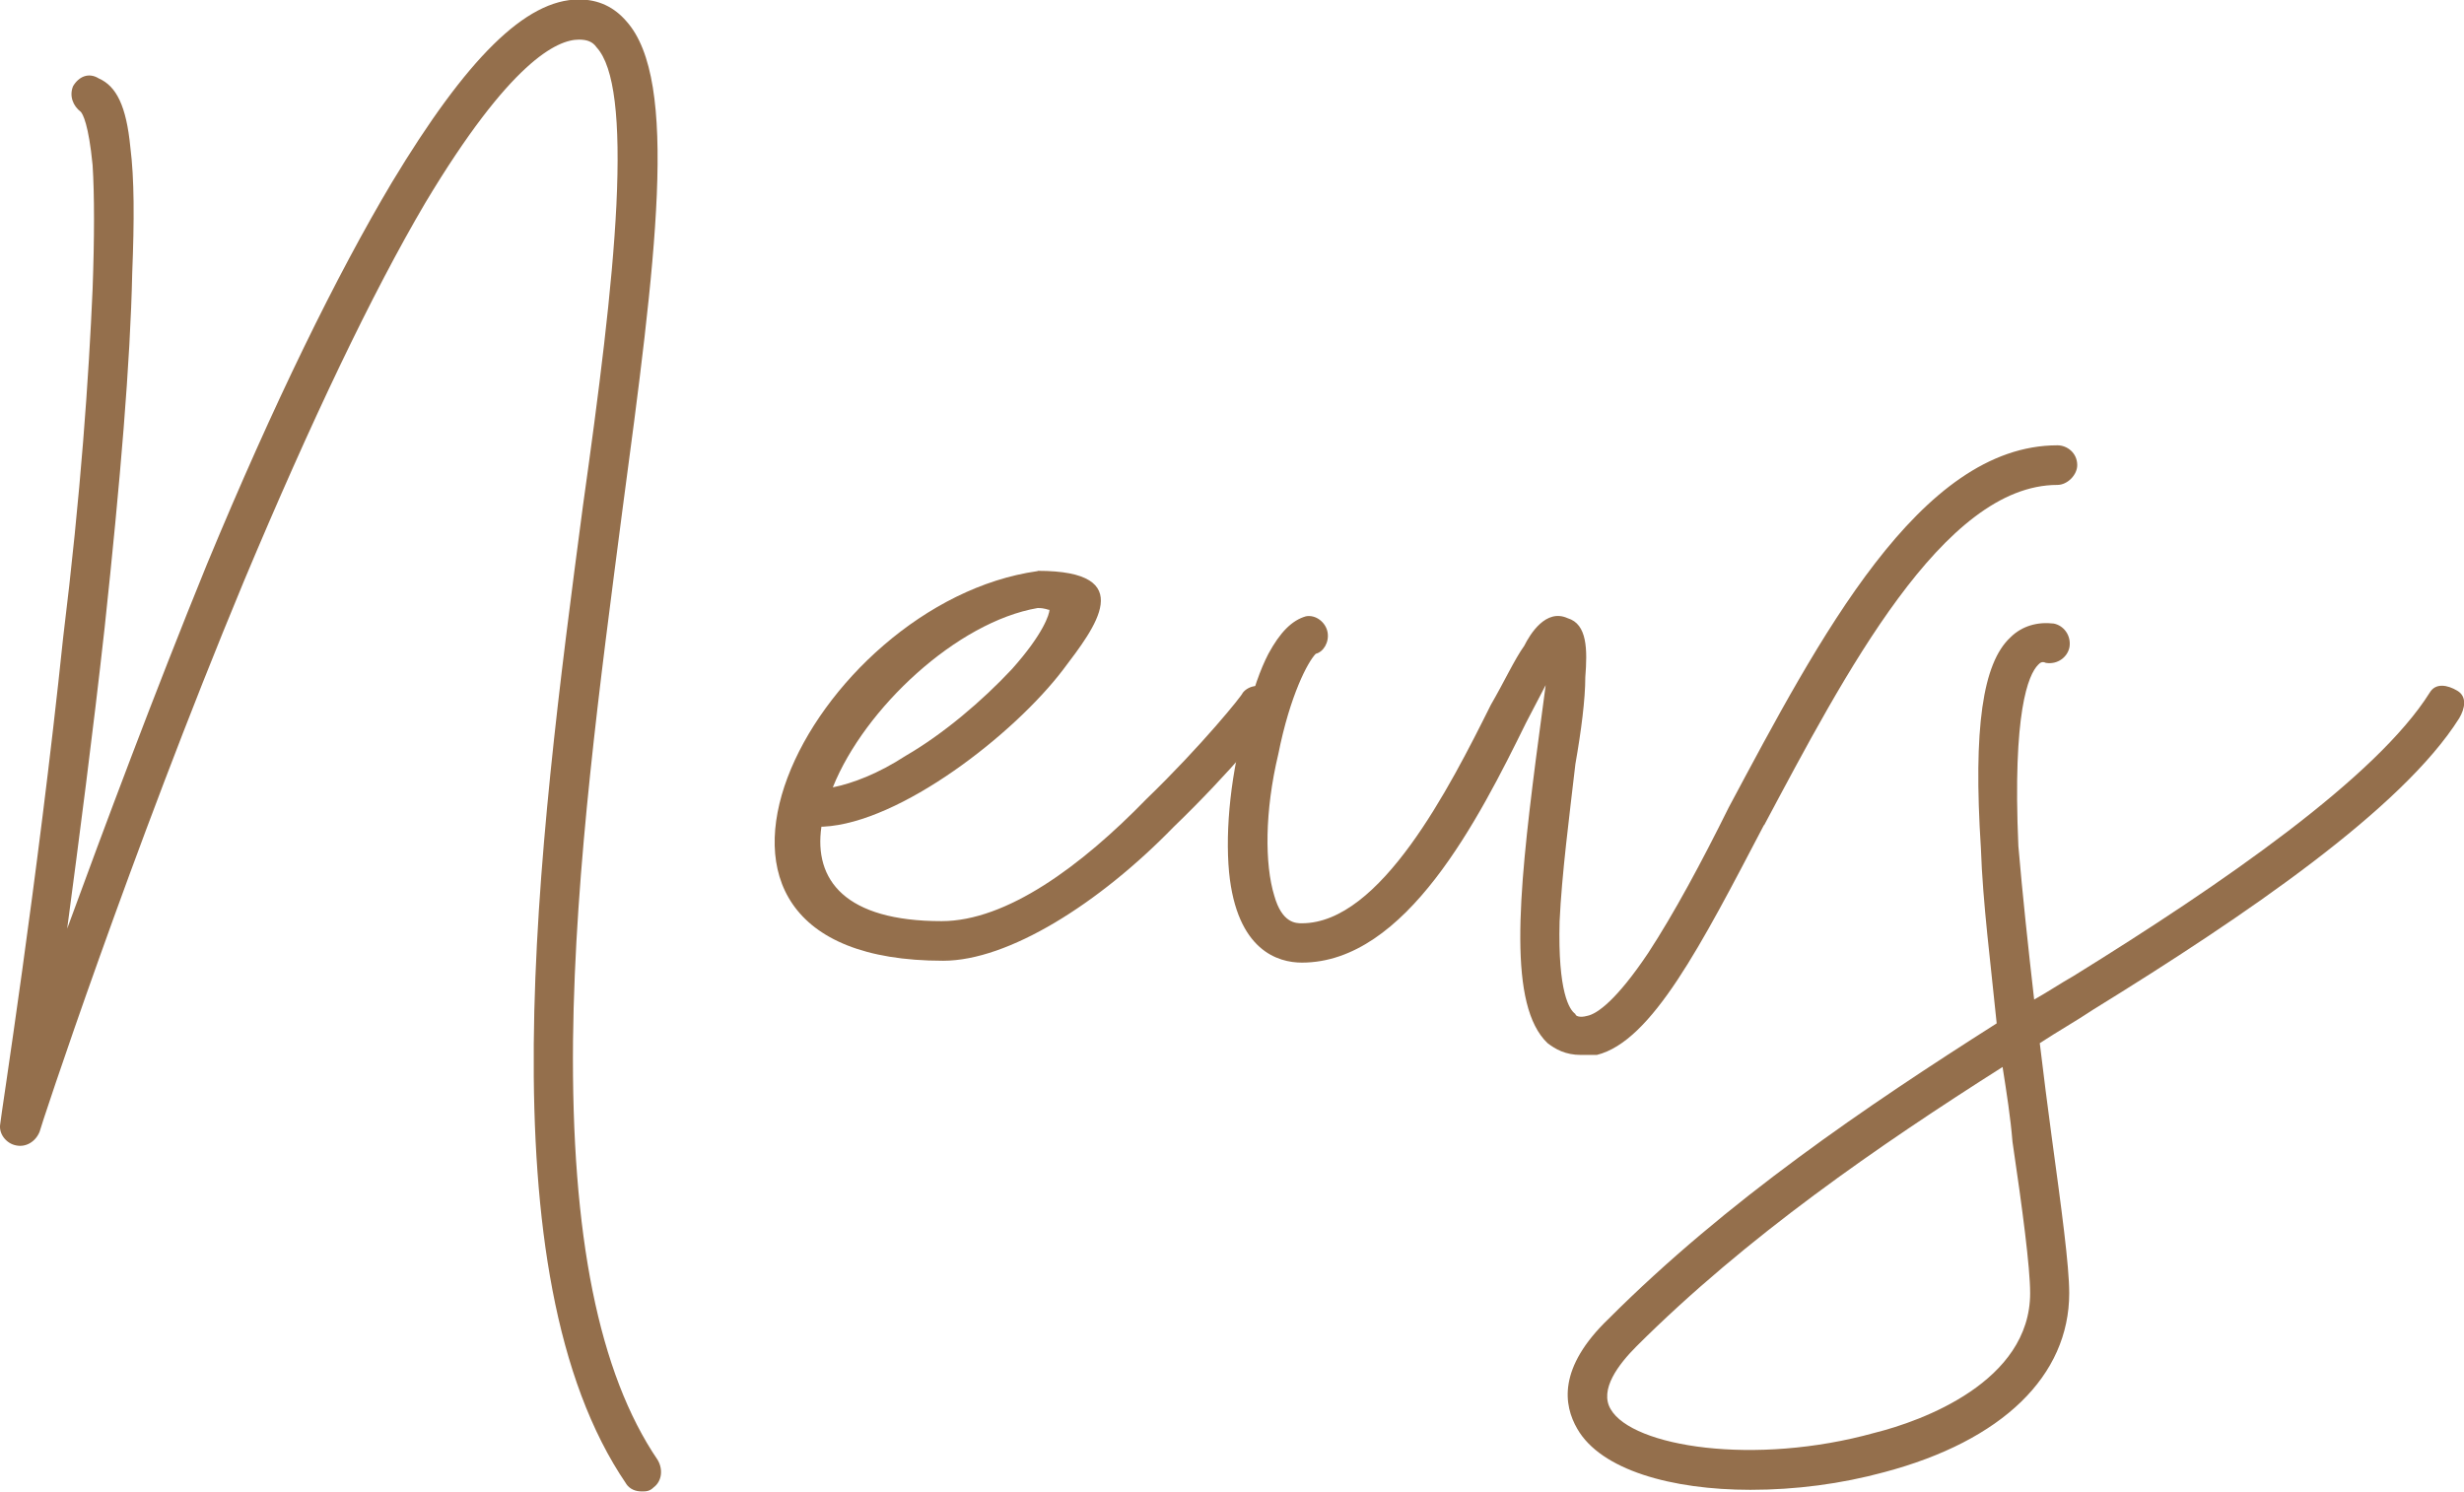
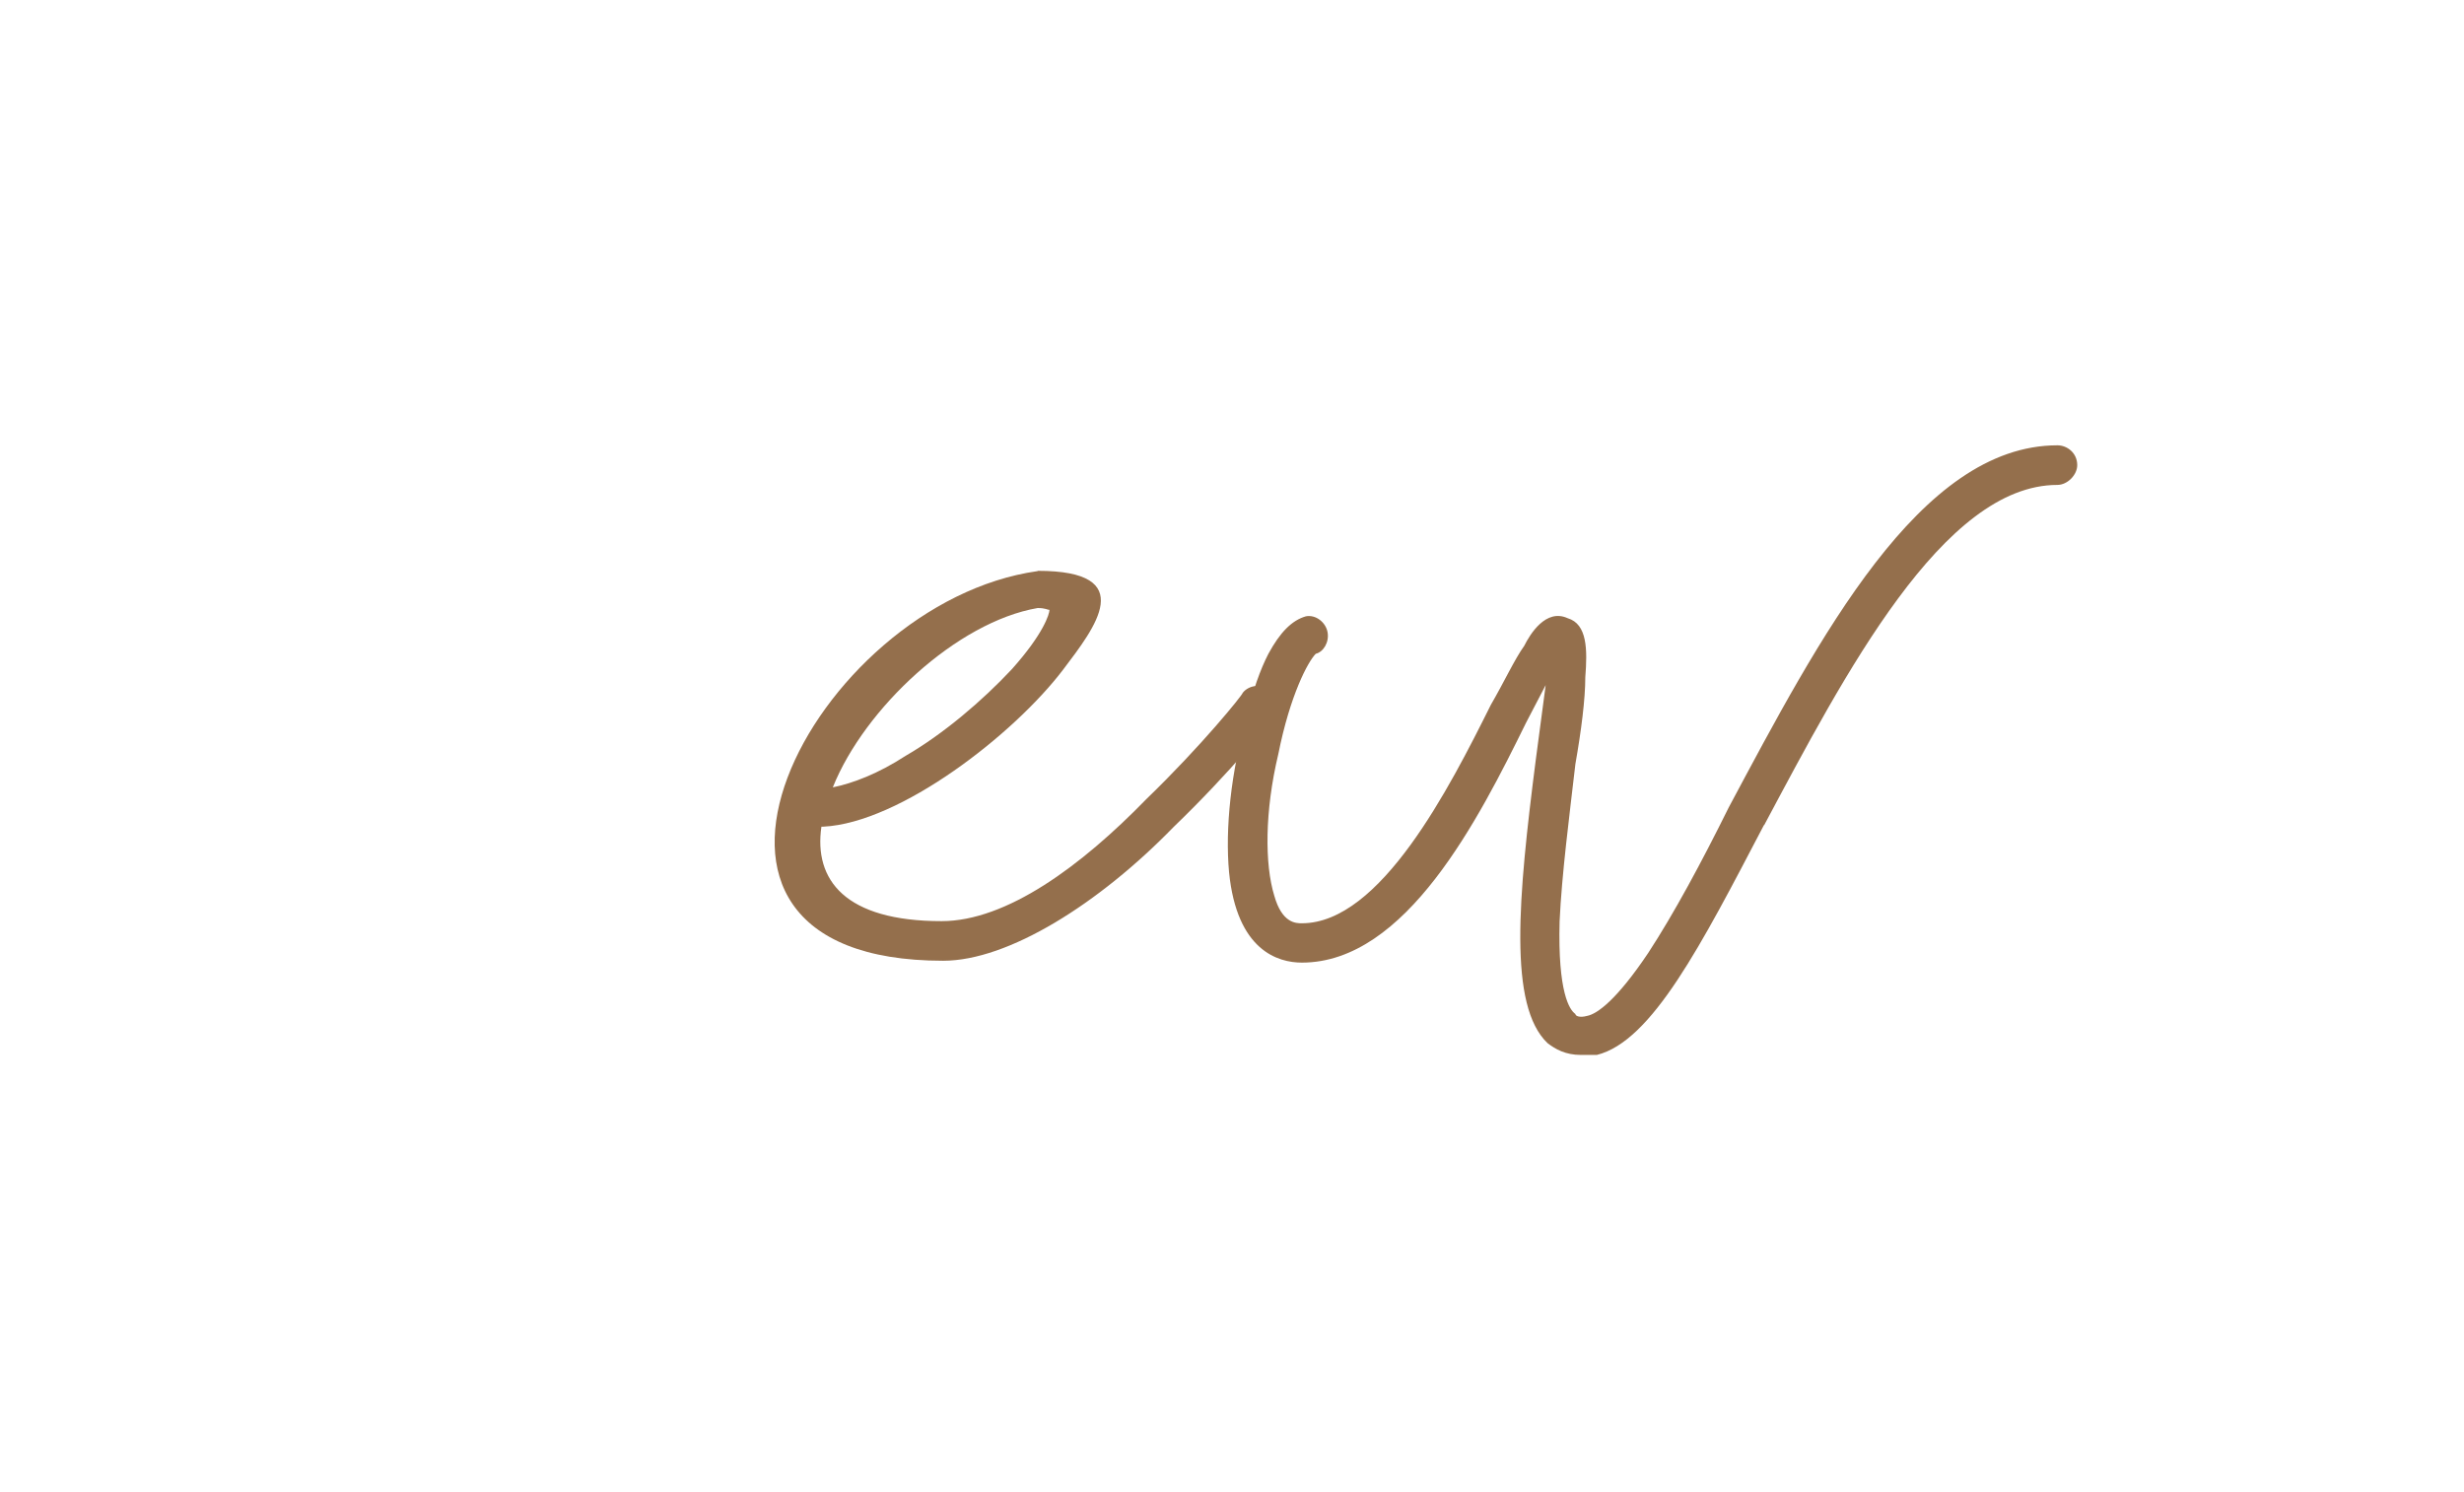
<svg xmlns="http://www.w3.org/2000/svg" id="_レイヤー_2" viewBox="0 0 92.06 55.75">
  <defs>
    <style>.cls-1{fill:#946f4c;}</style>
  </defs>
  <g id="DESIGN">
-     <path class="cls-1" d="m23.4,55.45c-5.37-7.87-3.31-23.76-1.62-36.55.59-4.19,1.1-8.16,1.25-11.25.15-3.16-.07-5.15-.74-5.88-.15-.22-.37-.29-.66-.29-.81,0-2.57.81-5.74,6.1-1.99,3.38-4.27,8.16-6.77,14.12C4.87,31.92,1.48,42.22,1.48,42.29c-.15.37-.51.59-.88.51-.37-.07-.66-.44-.59-.81,0-.15,1.4-9.05,2.35-18.17.66-5.37.96-9.78,1.1-13.02.07-1.91.07-3.53,0-4.63-.15-1.54-.37-1.91-.44-1.99-.29-.22-.44-.59-.29-.96.22-.37.59-.52.96-.29.66.29,1.03,1.03,1.18,2.57.15,1.18.15,2.72.07,4.71-.07,3.31-.44,7.72-1.03,13.24-.44,3.97-.96,7.94-1.4,11.25,1.4-3.82,3.24-8.75,5.22-13.61,2.5-6.03,4.85-10.81,6.91-14.27,2.79-4.63,5-6.84,6.99-6.84.74,0,1.32.29,1.77.81,1.99,2.21,1.1,8.97-.15,18.31-.81,6.25-1.77,13.31-1.84,19.78-.07,7.28.96,12.43,3.16,15.67.22.37.15.81-.15,1.03-.15.15-.29.15-.44.15-.22,0-.44-.07-.59-.29Z" />
    <path class="cls-1" d="m38.77,21.33c3.82,0,2.13,2.13.96,3.68-1.84,2.43-6.1,5.74-8.97,5.88h-.07c-.29,1.99.88,3.53,4.49,3.53,2.43,0,5.22-2.06,7.65-4.56,2.06-1.99,3.6-3.9,3.6-3.97.22-.29.73-.37,1.03-.07.29.22.37.66.07,1.03,0,.07-1.54,1.99-3.68,4.05-2.79,2.87-6.18,5-8.61,5-11.84,0-4.85-13.39,3.53-14.56Zm-7.65,8.09c.74-.15,1.69-.51,2.72-1.18,1.4-.81,2.87-2.06,3.97-3.24,1.18-1.32,1.4-2.06,1.4-2.21-.07,0-.15-.07-.44-.07-3.02.52-6.47,3.75-7.65,6.69Z" />
    <path class="cls-1" d="m65.91,30.82c-2.35,4.49-4.19,8.09-6.25,8.6h-.59c-.59,0-.96-.22-1.25-.44-1.47-1.4-1.1-5.44-.44-10.59l.37-2.79-.73,1.4c-1.77,3.6-4.49,8.97-8.38,8.97-.88,0-2.43-.44-2.72-3.38-.15-1.62.07-3.75.66-5.81.22-.96.51-1.77.81-2.35.44-.81.88-1.25,1.4-1.4.37-.07.74.22.81.59s-.15.74-.44.81c-.29.29-.96,1.54-1.4,3.75-.51,2.13-.51,4.12-.15,5.29.29,1.03.81,1.03,1.03,1.03,2.94,0,5.52-5.07,7.06-8.16.51-.88.88-1.69,1.25-2.21.22-.44.81-1.4,1.62-1.03.74.22.74,1.18.66,2.21,0,.81-.15,1.99-.37,3.24-.22,1.91-.51,4.12-.59,5.88-.07,2.65.37,3.31.59,3.46,0,.07.15.15.44.07.37-.07,1.1-.59,2.28-2.35.96-1.47,1.99-3.38,3.01-5.44,3.38-6.32,7.13-13.53,12.28-13.53.37,0,.74.29.74.74,0,.37-.37.74-.74.74-4.27,0-7.94,7.06-10.96,12.72Z" />
-     <path class="cls-1" d="m91.88,26.84c-2.13,3.38-7.94,7.35-13.68,10.89-.66.44-1.32.81-1.99,1.25.15,1.25.29,2.35.44,3.46.37,2.72.66,4.85.66,5.88,0,3.09-2.5,5.52-6.91,6.69-1.62.44-3.31.66-5,.66-2.94,0-5.59-.74-6.47-2.28-.51-.88-.74-2.28,1.18-4.12,4.41-4.41,9.63-7.94,14.49-11.03-.22-2.21-.52-4.49-.59-6.55-.29-4.49.07-6.91,1.1-7.87.44-.44,1.03-.59,1.62-.52.37.07.66.44.59.88-.07.37-.44.66-.88.59-.15-.07-.22,0-.29.07-.37.37-.96,1.77-.74,6.77.15,1.77.37,3.82.59,5.74.52-.29.96-.59,1.47-.88,5.59-3.46,11.33-7.43,13.31-10.59.22-.37.66-.29,1.03-.07.37.22.29.66.07,1.03Zm-16.03,21.48c0-.96-.29-3.16-.66-5.66-.07-.88-.22-1.84-.37-2.79-4.63,2.94-9.56,6.33-13.68,10.44-.66.66-1.4,1.62-.96,2.35.81,1.4,5.37,2.13,9.86.88,1.77-.44,5.81-1.91,5.81-5.22Z" />
  </g>
</svg>